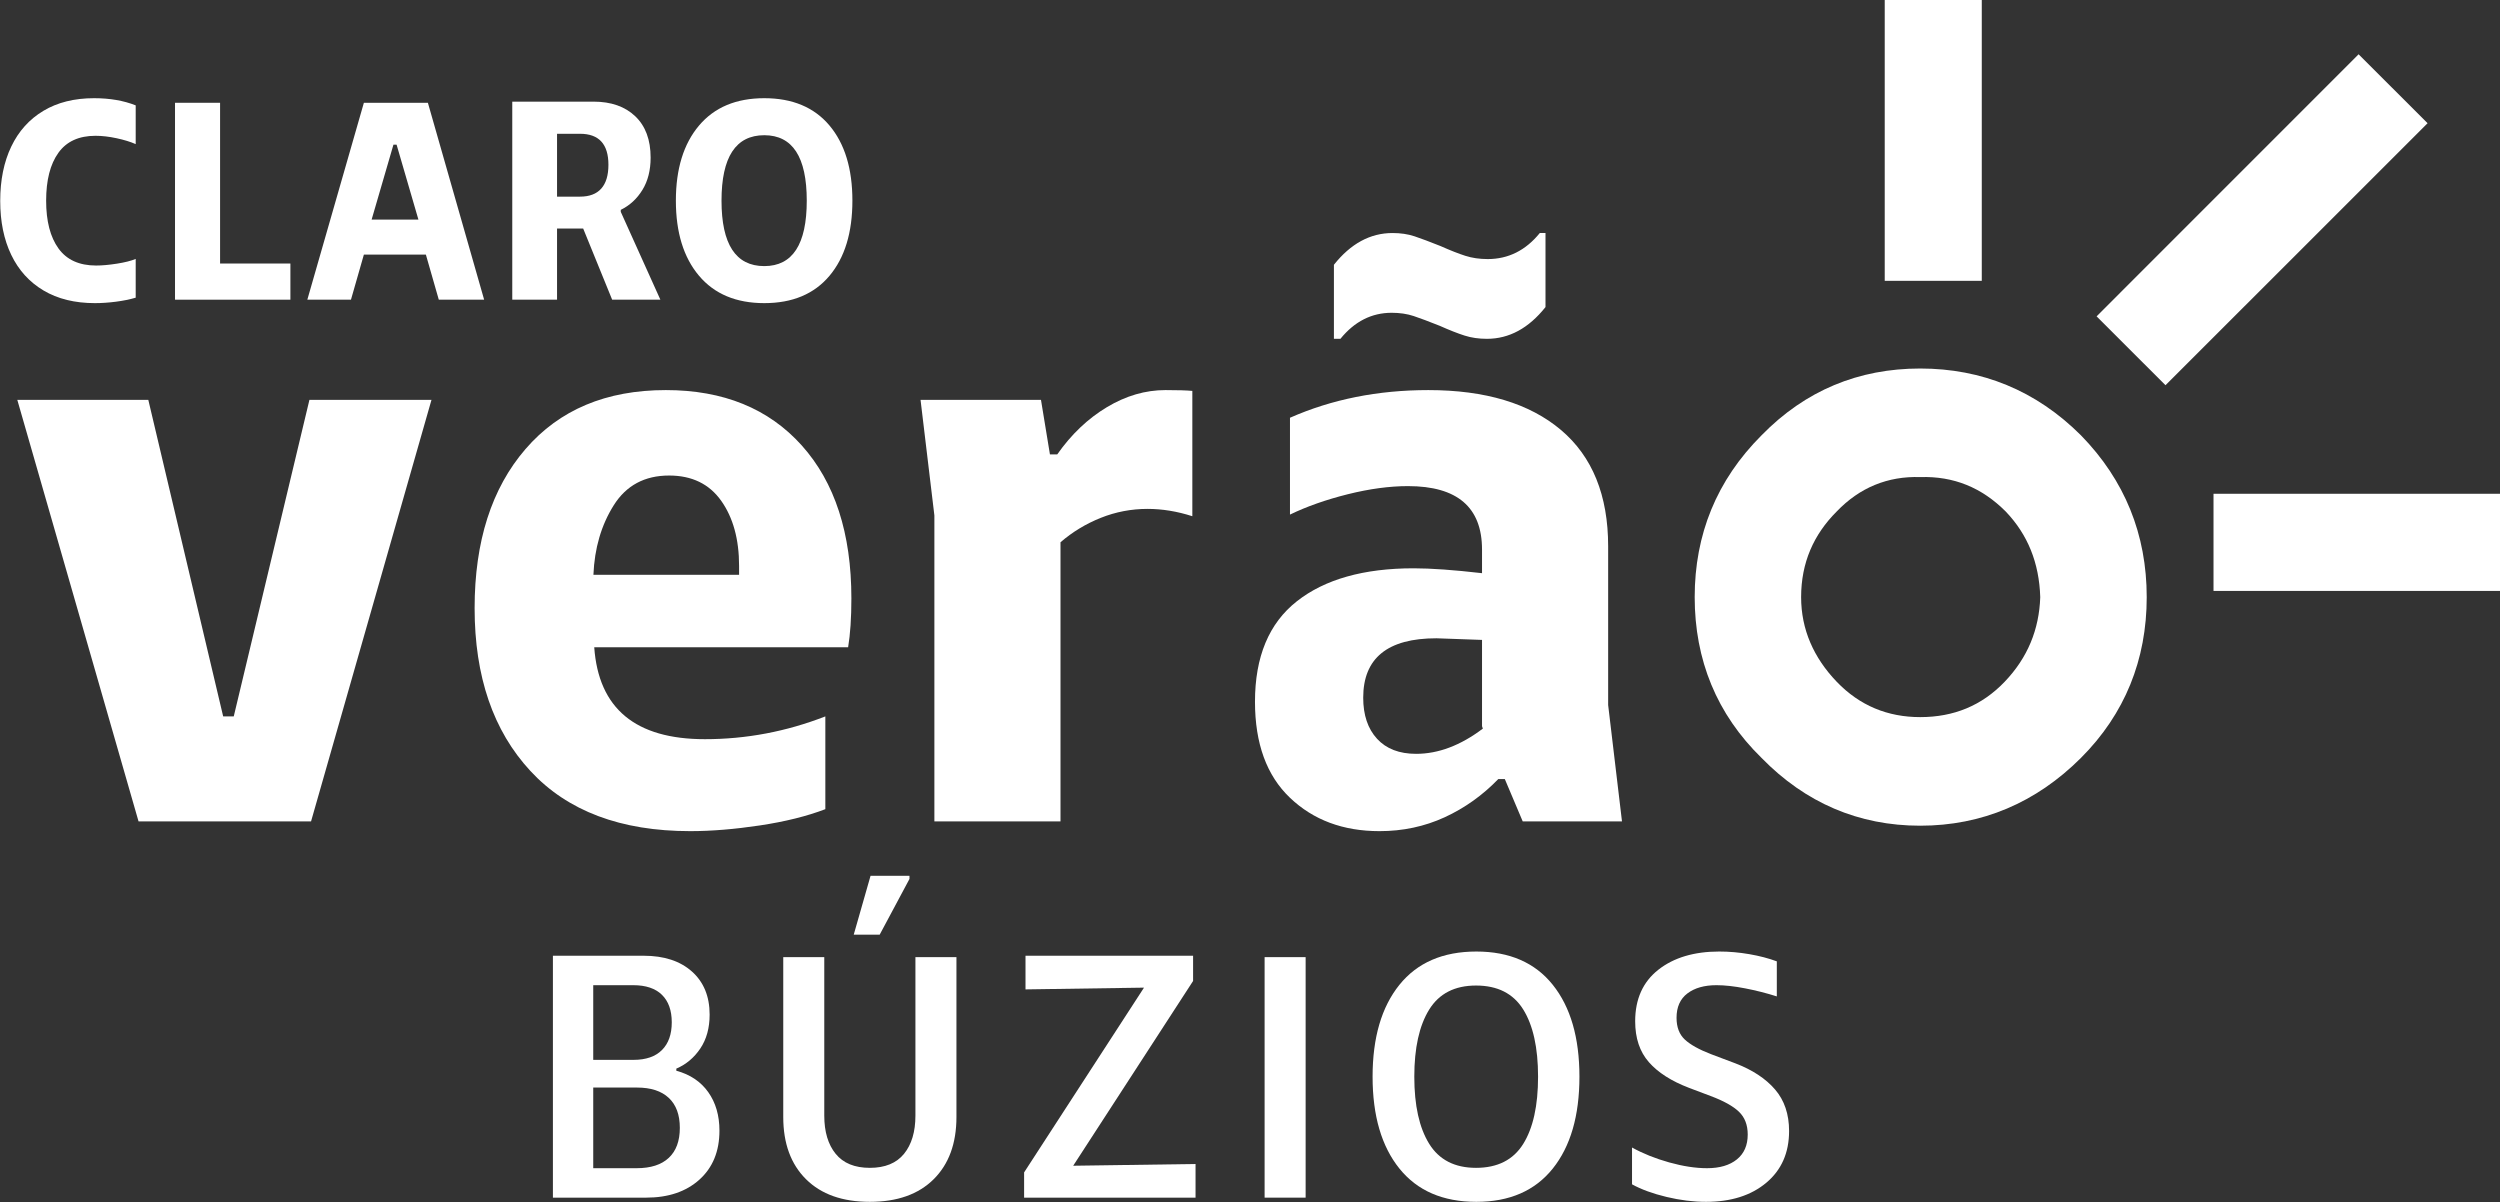
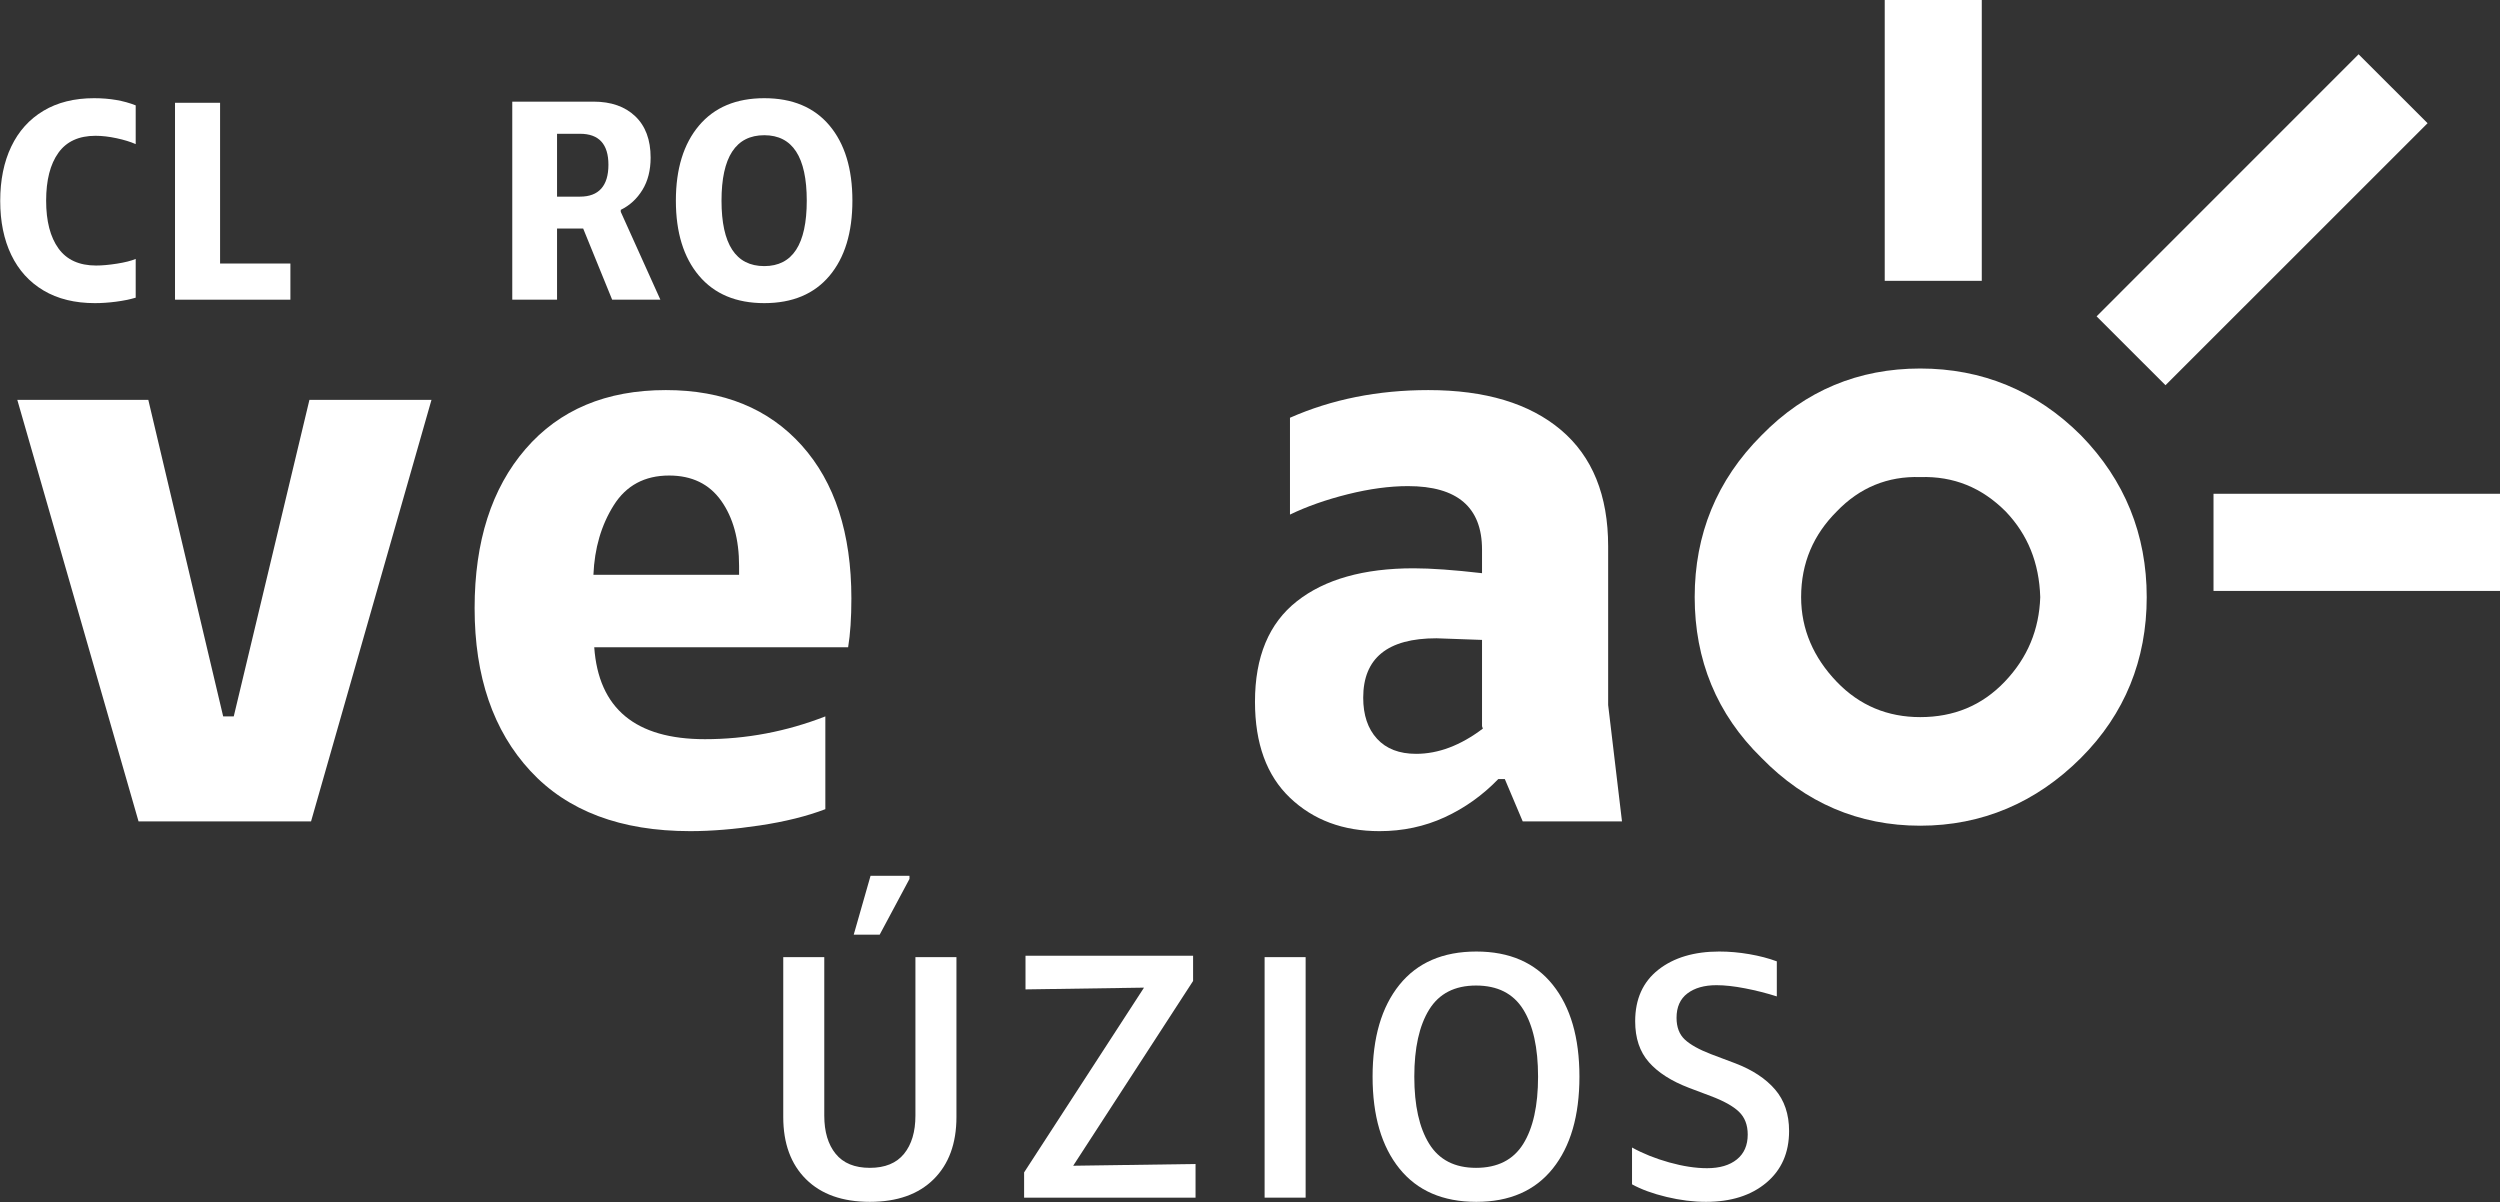
<svg xmlns="http://www.w3.org/2000/svg" width="807" height="388" viewBox="0 0 807 388" fill="none">
  <rect x="0" y="0" width="807" height="388" fill="#333333" stroke="none" />
  <g clip-path="url(#clip0_4_2)">
    <mask id="mask0_4_2" style="mask-type:luminance" maskUnits="userSpaceOnUse" x="-158" y="-157" width="1124" height="1588">
      <path d="M-157.466 -156.626H965.054V1430.78H-157.466V-156.626Z" fill="white" />
    </mask>
    <g mask="url(#mask0_4_2)">
      <path d="M14.06 93.774C18.631 96.493 24.159 97.851 30.646 97.851C32.807 97.851 35.076 97.695 37.455 97.387C39.832 97.078 41.948 96.646 43.802 96.09V83.582C42.319 84.201 40.295 84.71 37.734 85.111C35.17 85.513 32.93 85.713 31.016 85.713C25.58 85.713 21.534 83.875 18.878 80.201C16.222 76.526 14.894 71.383 14.894 64.774C14.894 58.165 16.206 53.022 18.832 49.347C21.456 45.673 25.456 43.834 30.831 43.834C32.93 43.834 35.2 44.097 37.64 44.622C40.08 45.147 42.134 45.779 43.802 46.521V34.013C39.911 32.47 35.431 31.697 30.367 31.697C24.004 31.697 18.554 33.055 14.014 35.773C9.474 38.491 6.014 42.337 3.636 47.309C1.258 52.281 0.07 58.134 0.07 64.866C0.07 71.537 1.258 77.343 3.636 82.285C6.014 87.227 9.488 91.057 14.06 93.774Z" fill="white" />
    </g>
    <mask id="mask1_4_2" style="mask-type:luminance" maskUnits="userSpaceOnUse" x="-158" y="-157" width="1124" height="1588">
      <path d="M-157.466 -156.625H965.054V1430.78H-157.466V-156.625Z" fill="white" />
    </mask>
    <g mask="url(#mask1_4_2)">
      <path d="M93.741 85.065H71.041V33.179H56.494V96.739H93.741V85.065Z" fill="white" />
    </g>
    <mask id="mask2_4_2" style="mask-type:luminance" maskUnits="userSpaceOnUse" x="-158" y="-157" width="1124" height="1588">
      <path d="M-157.466 -156.625H965.054V1430.78H-157.466V-156.625Z" fill="white" />
    </mask>
    <g mask="url(#mask2_4_2)">
-       <path d="M119.961 70.881L127.002 46.705H128.022L135.064 70.881H119.961ZM138.121 33.179H117.46L99.206 96.739H113.29L117.46 82.185H137.473L141.642 96.739H156.281L138.121 33.179Z" fill="white" />
-     </g>
+       </g>
    <mask id="mask3_4_2" style="mask-type:luminance" maskUnits="userSpaceOnUse" x="-158" y="-157" width="1124" height="1588">
      <path d="M-157.466 -156.626H965.054V1430.78H-157.466V-156.626Z" fill="white" />
    </mask>
    <g mask="url(#mask3_4_2)">
      <path d="M179.814 43.185H187.226C193.342 43.185 196.4 46.521 196.4 53.192C196.4 56.589 195.626 59.153 194.082 60.883C192.538 62.612 190.253 63.476 187.226 63.476H179.814V43.185ZM179.814 73.761H188.246L197.604 96.739H213.169L200.384 68.387V67.739C203.286 66.319 205.618 64.171 207.378 61.299C209.14 58.427 210.02 54.952 210.02 50.876C210.02 45.131 208.366 40.684 205.062 37.533C201.757 34.383 197.264 32.808 191.581 32.808H165.361V96.739H179.814V73.761Z" fill="white" />
    </g>
    <mask id="mask4_4_2" style="mask-type:luminance" maskUnits="userSpaceOnUse" x="-158" y="-157" width="1124" height="1588">
      <path d="M-157.466 -156.626H965.054V1430.78H-157.466V-156.626Z" fill="white" />
    </mask>
    <g mask="url(#mask4_4_2)">
      <path d="M246.71 43.649C255.851 43.649 260.423 50.69 260.423 64.774C260.423 78.857 255.851 85.898 246.71 85.898C237.506 85.898 232.904 78.857 232.904 64.774C232.904 50.69 237.506 43.649 246.71 43.649ZM246.71 97.851C255.79 97.851 262.799 94.918 267.742 89.049C272.683 83.181 275.154 75.09 275.154 64.774C275.154 54.459 272.683 46.367 267.742 40.498C262.799 34.631 255.79 31.697 246.71 31.697C237.63 31.697 230.603 34.646 225.631 40.545C220.658 46.445 218.172 54.521 218.172 64.774C218.172 75.027 220.658 83.105 225.631 89.002C230.603 94.902 237.63 97.851 246.71 97.851Z" fill="white" />
    </g>
    <mask id="mask5_4_2" style="mask-type:luminance" maskUnits="userSpaceOnUse" x="-158" y="-157" width="1124" height="1588">
      <path d="M-157.466 -156.625H965.054V1430.78H-157.466V-156.625Z" fill="white" />
    </mask>
    <g mask="url(#mask5_4_2)">
      <path d="M75.455 231.255H72.04L47.873 129.072H5.583L44.721 265.14H100.409L139.285 129.072H99.884L75.455 231.255Z" fill="white" />
    </g>
    <mask id="mask6_4_2" style="mask-type:luminance" maskUnits="userSpaceOnUse" x="-158" y="-157" width="1124" height="1588">
      <path d="M-157.466 -156.626H965.054V1430.78H-157.466V-156.626Z" fill="white" />
    </mask>
    <g mask="url(#mask6_4_2)">
      <path d="M198.124 163.089C202.15 156.699 208.105 153.501 215.986 153.501C223.341 153.501 228.944 156.219 232.797 161.645C236.648 167.075 238.576 174.081 238.576 182.659V185.548H191.557C191.905 176.971 194.093 169.484 198.124 163.089ZM169.622 144.964C158.677 157.663 153.205 174.779 153.205 196.319C153.205 218.383 159.202 235.896 171.2 248.853C183.192 261.816 200.397 268.292 222.816 268.292C229.645 268.292 237.132 267.676 245.274 266.453C253.417 265.227 260.465 263.477 266.42 261.2V231.255C253.812 236.159 240.85 238.609 227.544 238.609C205.126 238.609 193.22 228.717 191.82 208.927H273.776C274.473 204.724 274.826 199.471 274.826 193.167C274.826 172.152 269.482 155.693 258.802 143.783C248.118 131.876 233.494 125.92 214.936 125.92C195.669 125.92 180.565 132.269 169.622 144.964Z" fill="white" />
    </g>
    <mask id="mask7_4_2" style="mask-type:luminance" maskUnits="userSpaceOnUse" x="-158" y="-157" width="1124" height="1588">
      <path d="M-157.466 -156.625H965.054V1430.78H-157.466V-156.625Z" fill="white" />
    </mask>
    <g mask="url(#mask7_4_2)">
-       <path d="M301.617 265.14H342.331V175.041C346.182 171.716 350.515 169.089 355.334 167.16C360.149 165.236 365.185 164.271 370.438 164.271C375.167 164.271 379.981 165.06 384.886 166.636V126.183C383.134 126.011 380.243 125.92 376.218 125.92C369.737 125.92 363.433 127.759 357.305 131.436C351.173 135.113 345.833 140.195 341.281 146.672H338.917L336.027 129.072H297.151L301.617 166.373V265.14Z" fill="white" />
-     </g>
+       </g>
    <mask id="mask8_4_2" style="mask-type:luminance" maskUnits="userSpaceOnUse" x="-158" y="-157" width="1124" height="1588">
      <path d="M-157.466 -156.625H965.054V1430.78H-157.466V-156.625Z" fill="white" />
    </mask>
    <g mask="url(#mask8_4_2)">
      <path d="M457.12 243.338C451.689 243.338 447.486 241.721 444.512 238.478C441.532 235.239 440.045 230.819 440.045 225.213C440.045 212.433 447.926 206.038 463.686 206.038L478.397 206.563V234.407L478.66 235.195C471.477 240.625 464.298 243.338 457.12 243.338ZM519.112 176.355C519.112 159.897 514.03 147.374 503.877 138.791C493.718 130.214 479.448 125.921 461.06 125.921C444.774 125.921 429.888 128.901 416.405 134.851V166.11C421.83 163.483 428.049 161.295 435.054 159.543C442.057 157.795 448.537 156.917 454.493 156.917C470.426 156.917 478.397 163.746 478.397 177.406V185.023C469.289 183.973 461.934 183.447 456.332 183.447C440.218 183.447 427.654 186.993 418.637 194.086C409.616 201.178 405.109 211.993 405.109 226.526C405.109 240.014 408.873 250.345 416.405 257.522C423.932 264.705 433.565 268.293 445.3 268.293C452.826 268.293 459.833 266.802 466.313 263.827C472.79 260.851 478.569 256.734 483.65 251.481H485.752L491.53 265.141H523.577L519.112 227.578V176.355Z" fill="white" />
    </g>
    <mask id="mask9_4_2" style="mask-type:luminance" maskUnits="userSpaceOnUse" x="-158" y="-157" width="1124" height="1588">
      <path d="M-157.466 -156.625H965.054V1430.78H-157.466V-156.625Z" fill="white" />
    </mask>
    <g mask="url(#mask9_4_2)">
-       <path d="M449.239 100.966C451.866 100.966 454.23 101.319 456.331 102.016C458.433 102.718 461.233 103.77 464.738 105.168C467.89 106.572 470.557 107.623 472.749 108.32C474.937 109.023 477.346 109.371 479.973 109.371C487.151 109.371 493.455 105.956 498.886 99.127V75.223H497.047C492.491 80.829 486.889 83.628 480.235 83.628C477.609 83.628 475.199 83.28 473.011 82.578C470.821 81.88 468.153 80.829 465.001 79.425C461.495 78.027 458.695 76.976 456.594 76.273C454.493 75.576 452.129 75.223 449.502 75.223C442.319 75.223 436.015 78.638 430.589 85.468V109.371H432.69C437.242 103.77 442.758 100.966 449.239 100.966Z" fill="white" />
-     </g>
+       </g>
    <mask id="mask10_4_2" style="mask-type:luminance" maskUnits="userSpaceOnUse" x="-158" y="-157" width="1124" height="1588">
      <path d="M-157.466 -156.626H965.054V1430.78H-157.466V-156.626Z" fill="white" />
    </mask>
    <g mask="url(#mask10_4_2)">
      <path d="M592.866 165.131C600.301 157.359 609.39 153.667 619.842 154.001C630.625 153.667 639.717 157.359 647.46 165.131C654.532 172.541 658.248 181.636 658.592 192.756C658.248 203.188 654.532 212.299 647.133 220.044C639.717 227.811 630.625 231.484 619.842 231.484C609.39 231.484 600.301 227.811 592.866 220.044C585.456 212.299 581.402 203.188 581.402 192.756C581.402 181.636 585.456 172.541 592.866 165.131ZM568.628 244.656C582.754 259.143 599.965 266.537 619.842 266.537C639.717 266.537 657.233 259.143 671.725 244.656C685.885 230.5 692.961 212.977 692.961 192.756C692.961 172.541 685.885 155.009 671.725 140.517C657.233 126.041 639.717 118.956 619.842 118.956C599.965 118.956 582.754 126.041 568.628 140.517C554.129 155.009 547.045 172.541 547.045 192.756C547.045 212.977 554.129 230.5 568.628 244.656Z" fill="white" />
    </g>
    <mask id="mask11_4_2" style="mask-type:luminance" maskUnits="userSpaceOnUse" x="-158" y="-157" width="1124" height="1588">
      <path d="M-157.466 -156.626H965.054V1430.78H-157.466V-156.626Z" fill="white" />
    </mask>
    <g mask="url(#mask11_4_2)">
      <path d="M783.624 39.775L761.351 17.523L676.782 102.116L699.019 124.348L783.624 39.775Z" fill="white" />
    </g>
    <mask id="mask12_4_2" style="mask-type:luminance" maskUnits="userSpaceOnUse" x="-158" y="-157" width="1124" height="1588">
      <path d="M-157.466 -156.625H965.054V1430.78H-157.466V-156.625Z" fill="white" />
    </mask>
    <g mask="url(#mask12_4_2)">
      <path d="M639.717 -3.52868e-05H608.39V90.652H639.717V-3.52868e-05Z" fill="white" />
    </g>
    <mask id="mask13_4_2" style="mask-type:luminance" maskUnits="userSpaceOnUse" x="-158" y="-157" width="1124" height="1588">
      <path d="M-157.466 -156.625H965.054V1430.78H-157.466V-156.625Z" fill="white" />
    </mask>
    <g mask="url(#mask13_4_2)">
      <path d="M714.522 190.749H807.197V159.391H714.522V190.749Z" fill="white" />
    </g>
    <mask id="mask14_4_2" style="mask-type:luminance" maskUnits="userSpaceOnUse" x="-158" y="-157" width="1124" height="1588">
-       <path d="M-157.466 -156.625H965.054V1430.78H-157.466V-156.625Z" fill="white" />
+       <path d="M-157.466 -156.625H965.054V1430.78V-156.625Z" fill="white" />
    </mask>
    <g mask="url(#mask14_4_2)">
      <path d="M219.449 364.079C219.449 368.305 218.261 371.531 215.883 373.755C213.507 375.981 210.055 377.093 205.529 377.093H191.496V351.064H205.642C210.093 351.064 213.507 352.177 215.883 354.403C218.261 356.629 219.449 359.855 219.449 364.079ZM191.496 318.019H204.397C208.472 318.019 211.563 319.056 213.677 321.131C215.789 323.207 216.846 326.167 216.846 330.015C216.846 333.863 215.789 336.843 213.677 338.955C211.563 341.068 208.509 342.124 204.51 342.124H191.496V318.019ZM226.069 338.445C228.068 335.465 229.069 331.825 229.069 327.524C229.069 321.639 227.162 316.999 223.353 313.604C219.542 310.209 214.356 308.512 207.793 308.512H178.481V386.6H208.585C215.751 386.6 221.486 384.657 225.786 380.771C230.087 376.887 232.237 371.624 232.237 364.984C232.237 360.08 231.029 355.929 228.615 352.535C226.201 349.14 222.767 346.839 218.317 345.632V344.953C221.486 343.595 224.069 341.427 226.069 338.445Z" fill="white" />
    </g>
    <mask id="mask15_4_2" style="mask-type:luminance" maskUnits="userSpaceOnUse" x="-158" y="-157" width="1124" height="1588">
      <path d="M-157.466 -156.625H965.054V1430.78H-157.466V-156.625Z" fill="white" />
    </mask>
    <g mask="url(#mask15_4_2)">
      <path d="M293.576 283.727V282.708H281.014L275.581 301.721H283.956L293.576 283.727Z" fill="white" />
    </g>
    <mask id="mask16_4_2" style="mask-type:luminance" maskUnits="userSpaceOnUse" x="-158" y="-157" width="1124" height="1588">
      <path d="M-157.466 -156.626H965.054V1430.78H-157.466V-156.626Z" fill="white" />
    </mask>
    <g mask="url(#mask16_4_2)">
      <path d="M308.74 360.57V308.964H295.499V360.117C295.499 365.324 294.272 369.437 291.822 372.453C289.368 375.472 285.691 376.98 280.787 376.98C275.882 376.98 272.204 375.472 269.754 372.453C267.3 369.437 266.075 365.324 266.075 360.117V308.964H252.834V360.57C252.834 369.097 255.284 375.792 260.19 380.658C265.094 385.525 271.96 387.957 280.787 387.957C289.615 387.957 296.479 385.525 301.384 380.658C306.288 375.792 308.74 369.097 308.74 360.57Z" fill="white" />
    </g>
    <mask id="mask17_4_2" style="mask-type:luminance" maskUnits="userSpaceOnUse" x="-158" y="-157" width="1124" height="1588">
      <path d="M-157.466 -156.626H965.054V1430.78H-157.466V-156.626Z" fill="white" />
    </mask>
    <g mask="url(#mask17_4_2)">
      <path d="M385.922 375.735L346.425 376.3L385.13 316.659V308.511H331.034V319.376L369.286 318.81L330.581 378.451V386.599H385.922V375.735Z" fill="white" />
    </g>
    <mask id="mask18_4_2" style="mask-type:luminance" maskUnits="userSpaceOnUse" x="-158" y="-157" width="1124" height="1588">
      <path d="M-157.466 -156.625H965.054V1430.78H-157.466V-156.625Z" fill="white" />
    </mask>
    <g mask="url(#mask18_4_2)">
      <path d="M421.457 308.964H408.215V386.6H421.457V308.964Z" fill="white" />
    </g>
    <mask id="mask19_4_2" style="mask-type:luminance" maskUnits="userSpaceOnUse" x="-158" y="-157" width="1124" height="1588">
      <path d="M-157.466 -156.626H965.054V1430.78H-157.466V-156.626Z" fill="white" />
    </mask>
    <g mask="url(#mask19_4_2)">
      <path d="M491.677 369.284C488.469 374.416 483.396 376.98 476.456 376.98C469.589 376.98 464.553 374.396 461.348 369.228C458.14 364.06 456.537 356.835 456.537 347.555C456.537 338.275 458.14 331.052 461.348 325.883C464.553 320.716 469.589 318.131 476.456 318.131C483.396 318.131 488.469 320.696 491.677 325.827C494.883 330.958 496.487 338.202 496.487 347.555C496.487 356.911 494.883 364.155 491.677 369.284ZM501.24 317.904C495.505 310.738 487.281 307.154 476.569 307.154C465.779 307.154 457.5 310.738 451.728 317.904C445.956 325.074 443.071 334.956 443.071 347.555C443.071 360.156 445.956 370.039 451.728 377.206C457.5 384.375 465.779 387.958 476.569 387.958C487.281 387.958 495.505 384.375 501.24 377.206C506.973 370.039 509.841 360.156 509.841 347.555C509.841 334.956 506.973 325.074 501.24 317.904Z" fill="white" />
    </g>
    <mask id="mask20_4_2" style="mask-type:luminance" maskUnits="userSpaceOnUse" x="-158" y="-157" width="1124" height="1588">
      <path d="M-157.466 -156.625H965.054V1430.78H-157.466V-156.625Z" fill="white" />
    </mask>
    <g mask="url(#mask20_4_2)">
      <path d="M572.99 351.686C569.971 348.178 565.709 345.368 560.202 343.256L552.393 340.313C548.469 338.805 545.621 337.22 543.849 335.56C542.075 333.901 541.189 331.561 541.189 328.542C541.189 325.073 542.358 322.45 544.697 320.677C547.035 318.905 550.167 318.018 554.09 318.018C556.73 318.018 559.806 318.357 563.314 319.037C566.822 319.716 570.235 320.584 573.555 321.64V310.322C570.914 309.342 567.954 308.568 564.673 308.002C561.39 307.437 558.165 307.153 554.995 307.153C546.847 307.153 540.283 309.117 535.305 313.038C530.325 316.962 527.835 322.508 527.835 329.674C527.835 335.106 529.306 339.502 532.249 342.858C535.191 346.217 539.529 348.989 545.263 351.177L552.166 353.78C556.391 355.364 559.447 357.062 561.334 358.873C563.218 360.684 564.163 363.136 564.163 366.229C564.163 369.7 562.993 372.378 560.654 374.264C558.315 376.15 555.109 377.093 551.035 377.093C547.337 377.093 543.263 376.47 538.813 375.226C534.359 373.981 530.362 372.378 526.817 370.416V382.3C529.833 383.96 533.55 385.317 537.963 386.373C542.378 387.429 546.621 387.957 550.695 387.957C558.767 387.957 565.255 385.902 570.161 381.789C575.065 377.678 577.517 372.113 577.517 365.097C577.517 359.665 576.007 355.194 572.99 351.686Z" fill="white" />
    </g>
  </g>
  <defs>
    <clipPath id="clip0_4_2">
      <rect width="807" height="388" fill="white" />
    </clipPath>
  </defs>
</svg>